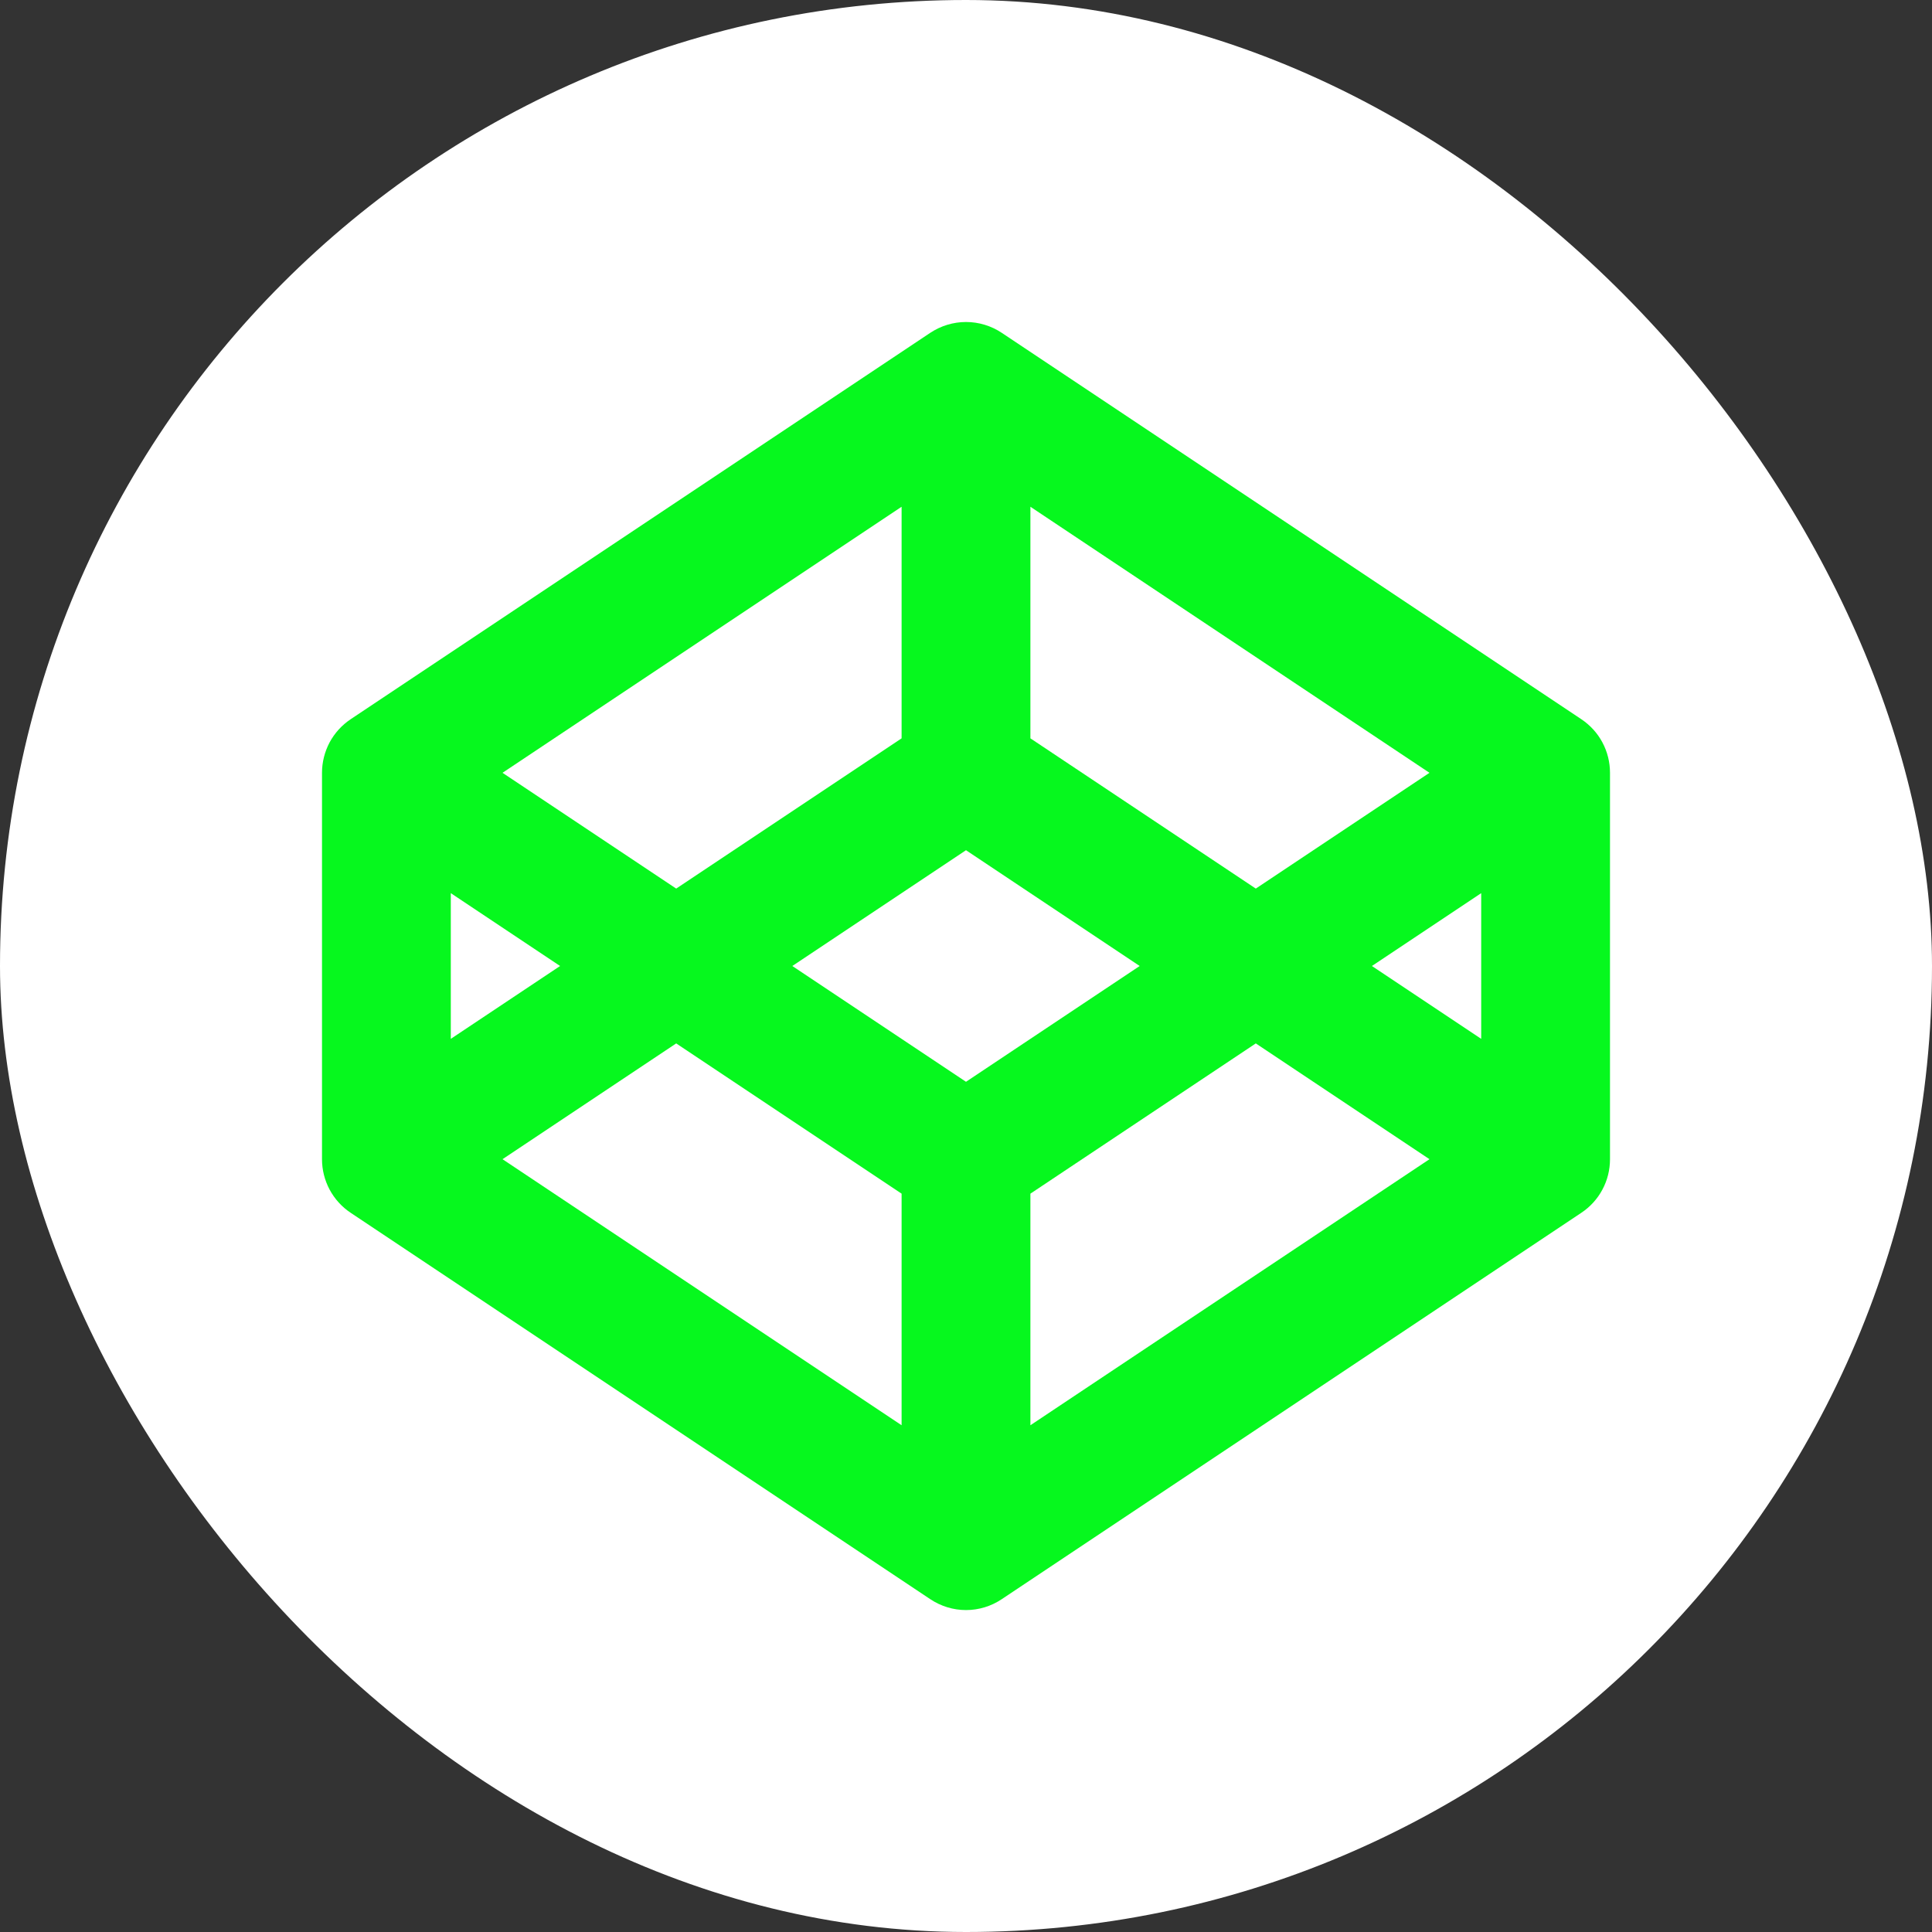
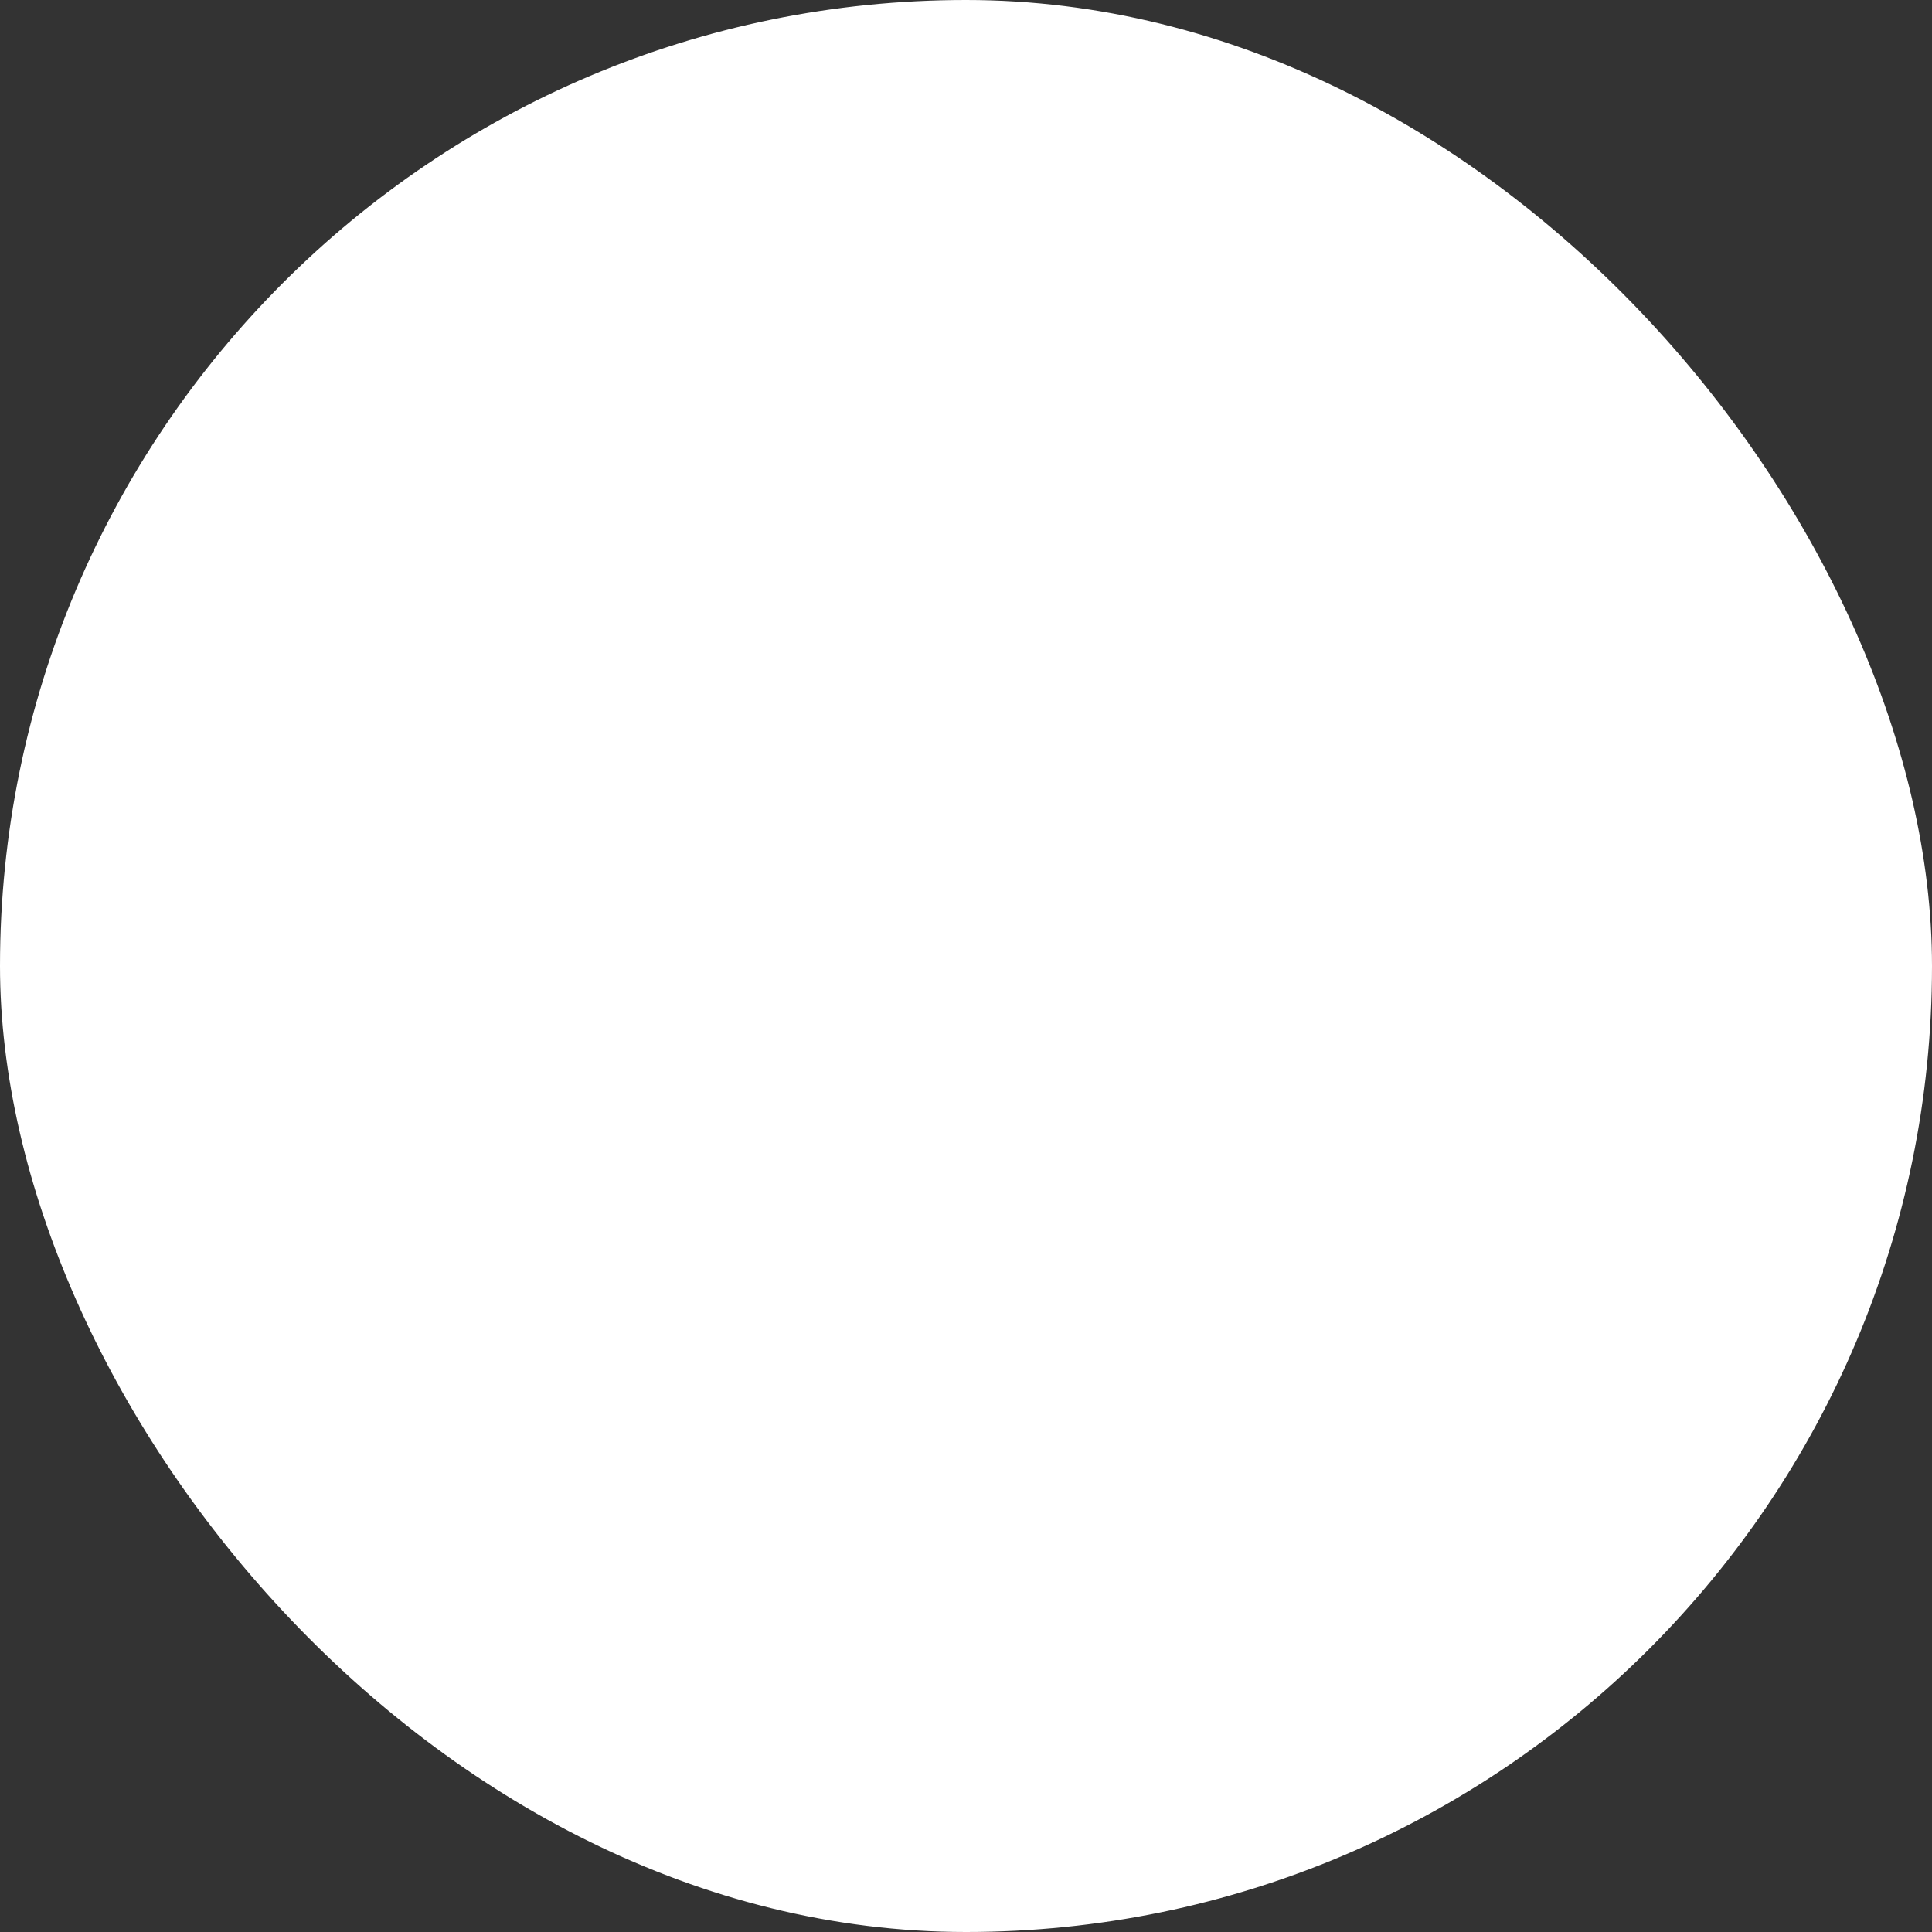
<svg xmlns="http://www.w3.org/2000/svg" width="30" height="30" viewBox="0 0 30 30" fill="none">
  <rect x="0" y="0" width="30" height="30" fill="#333333" stroke="none" />
  <rect width="30" height="30" rx="15" fill="white" />
-   <path d="M19.5 16.202L16 18.535V22.131L22.197 18L19.5 16.202ZM17.697 15L15 13.202L12.303 15L15 16.798L17.697 15ZM23 13.869L21.303 15L23 16.131V13.87V13.869ZM22.197 12L16 7.869V11.465L19.5 13.798L22.197 12ZM10.5 13.798L14 11.465V7.869L7.803 12L10.5 13.798ZM7.803 18L14 22.131V18.535L10.5 16.202L7.803 18ZM7 16.131L8.697 15L7 13.869V16.131ZM5 12C5 11.836 5.041 11.674 5.118 11.528C5.196 11.383 5.308 11.26 5.445 11.168L14.445 5.168C14.61 5.059 14.803 5 15 5C15.198 5 15.391 5.059 15.555 5.168L24.555 11.168C24.692 11.26 24.805 11.383 24.882 11.528C24.96 11.674 25 11.836 25 12V18C25 18.165 24.96 18.327 24.882 18.472C24.805 18.617 24.692 18.741 24.555 18.832L15.555 24.832C15.391 24.942 15.198 25.001 15 25.001C14.803 25.001 14.61 24.942 14.445 24.832L5.445 18.832C5.308 18.741 5.196 18.617 5.118 18.472C5.041 18.327 5 18.165 5 18V12Z" fill="#06F81E" />
</svg>